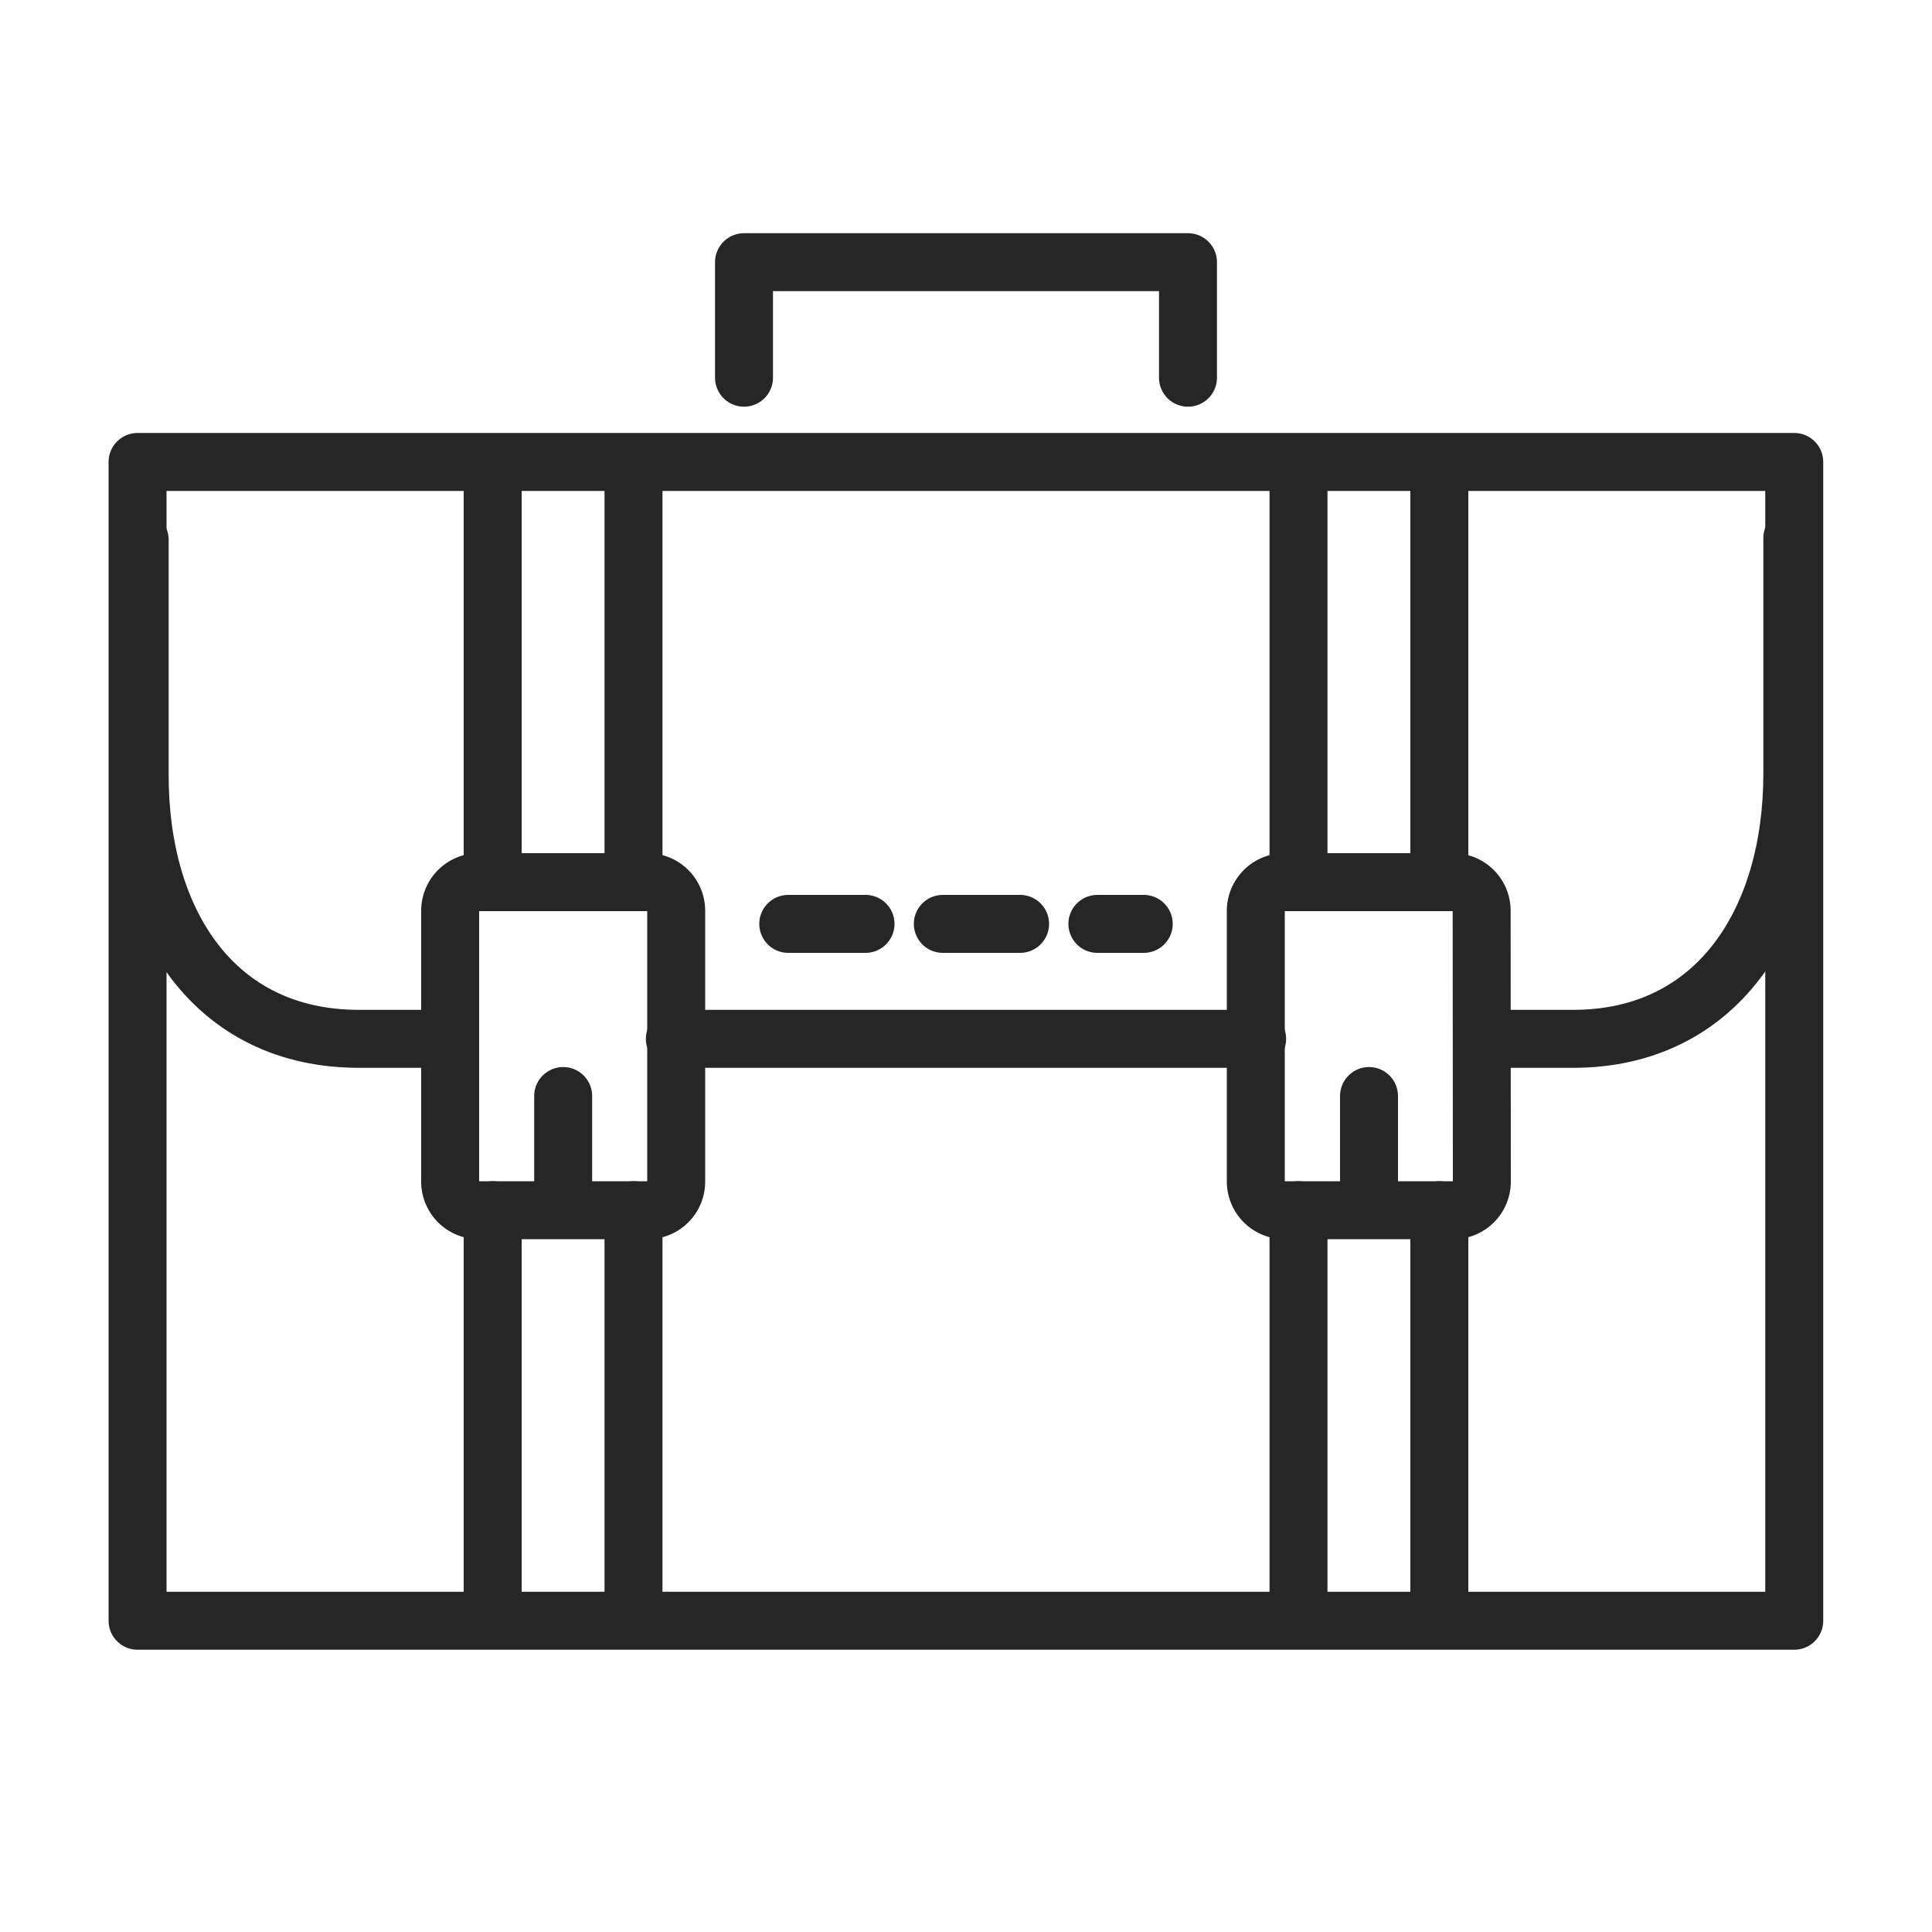
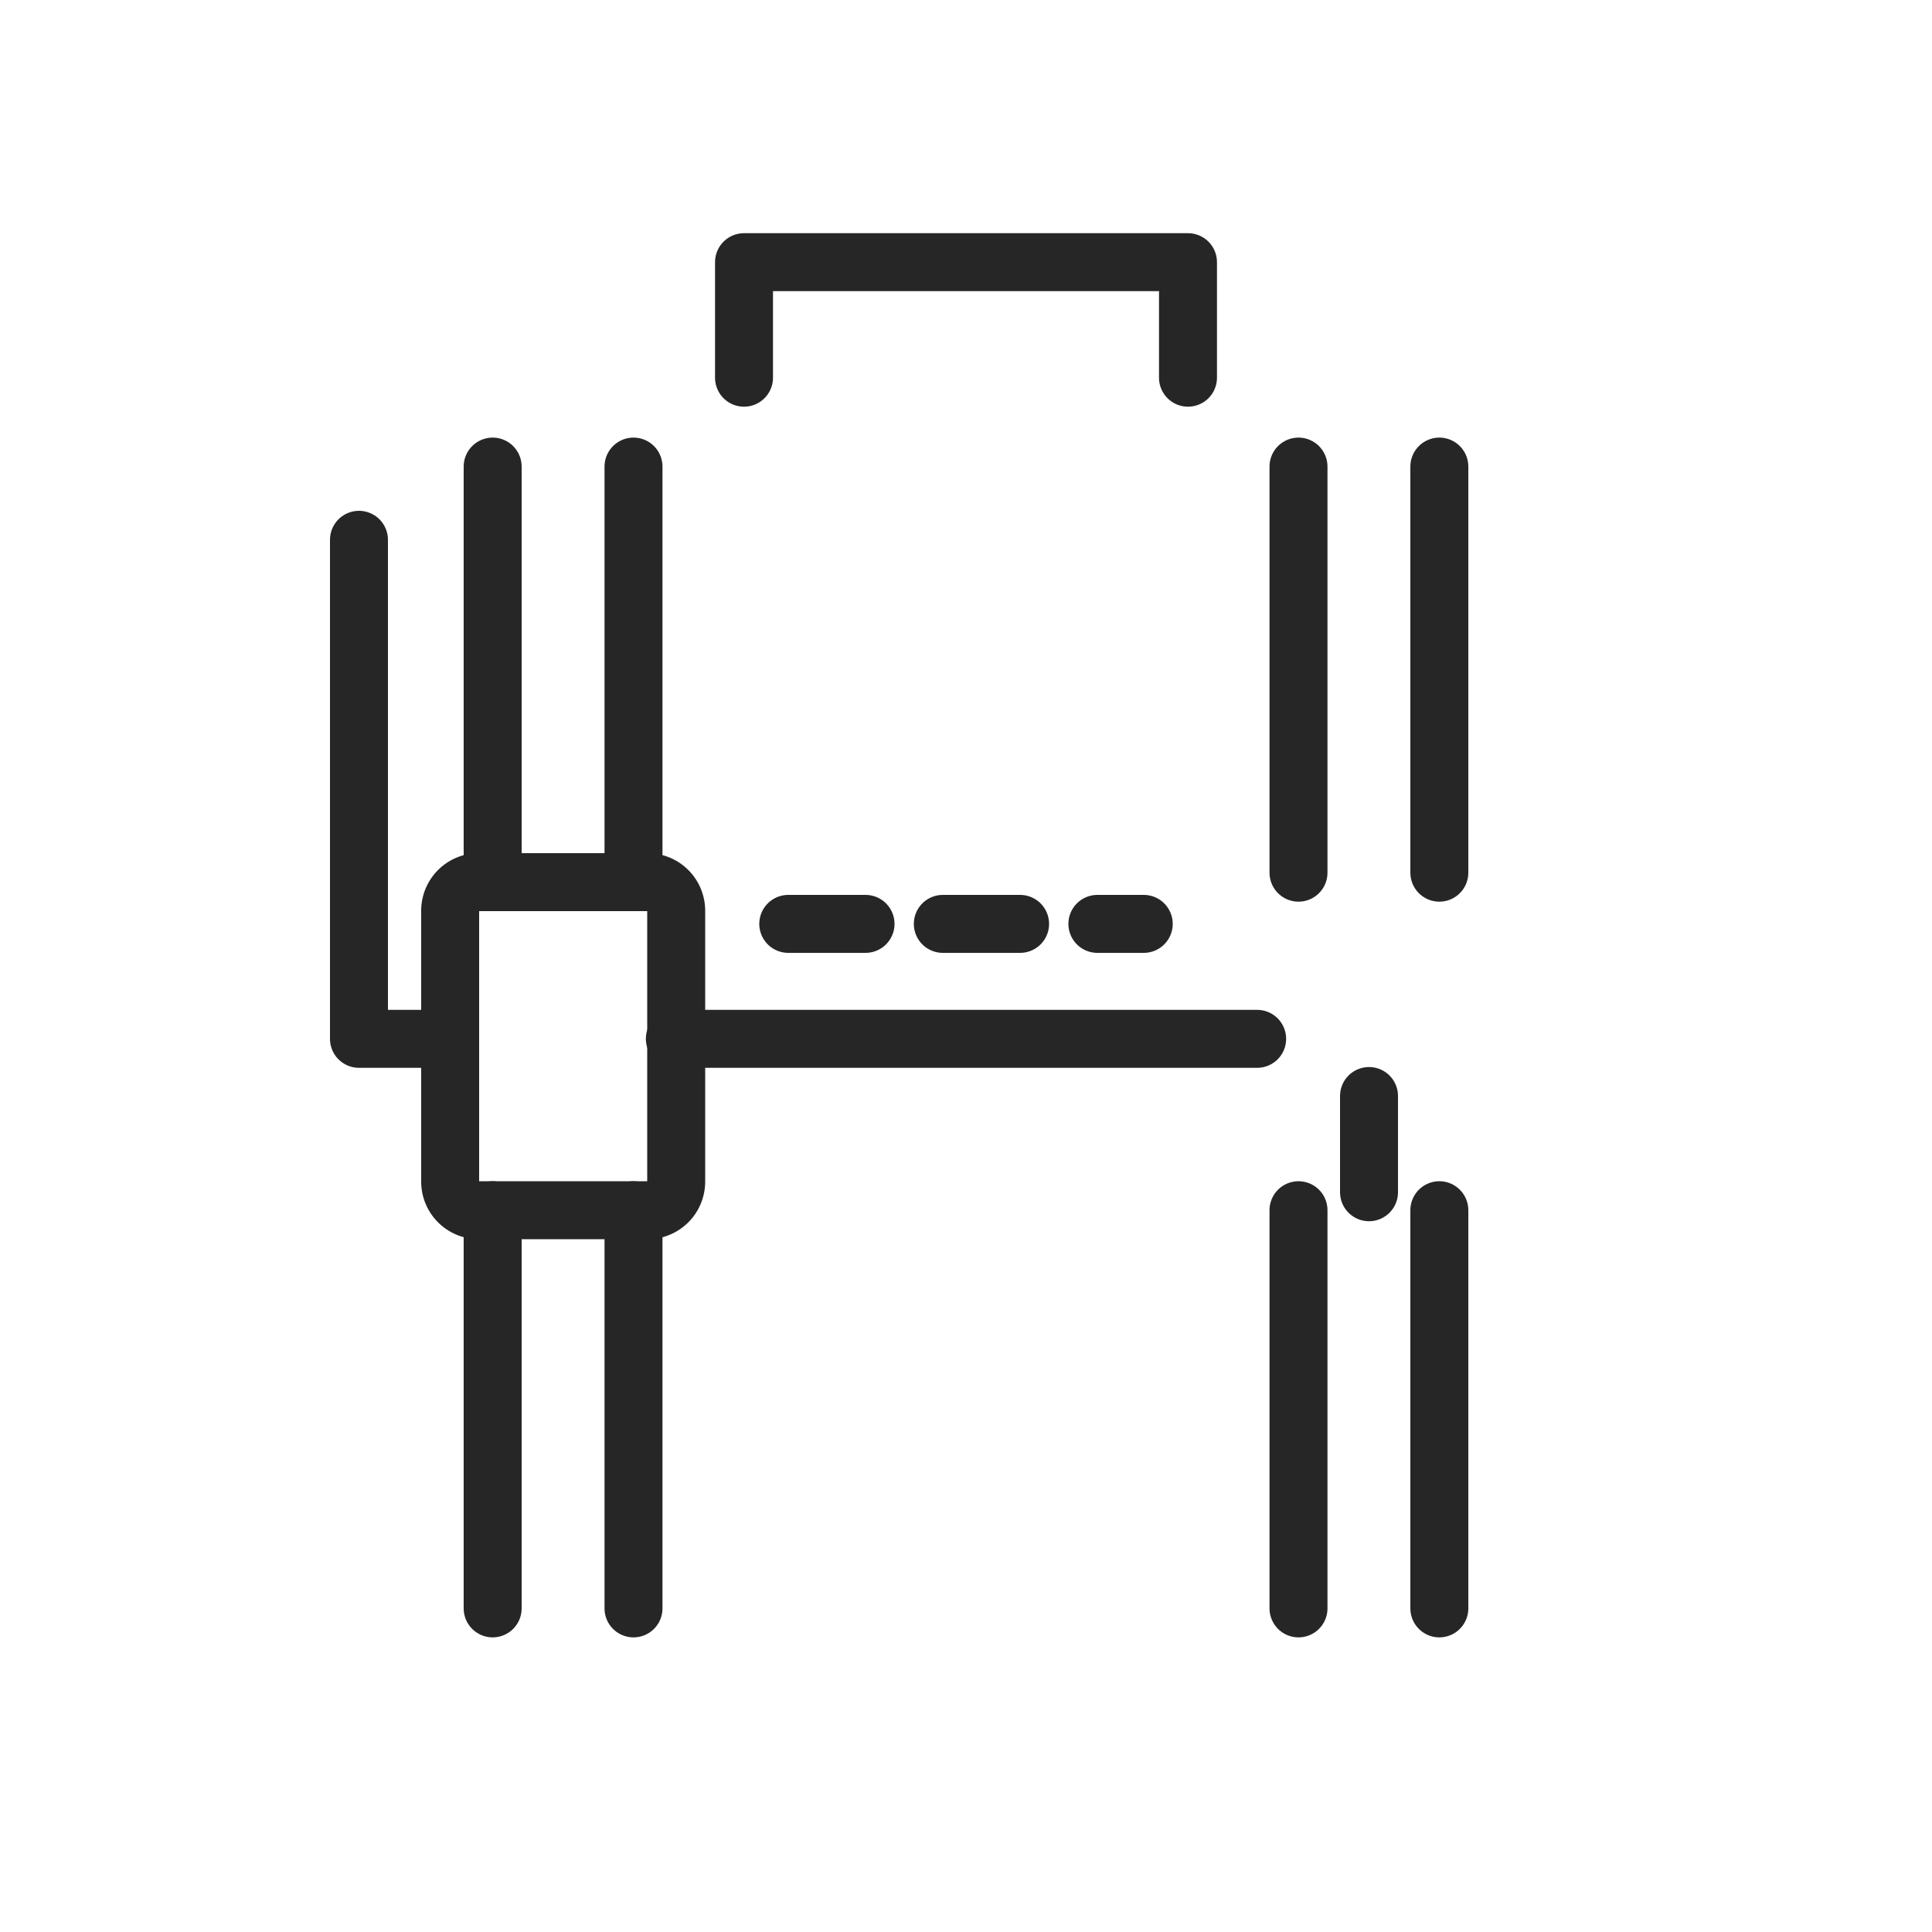
<svg xmlns="http://www.w3.org/2000/svg" id="Layer_1" data-name="Layer 1" viewBox="0 0 100 100">
  <style>.cls-1,.cls-2{fill:none;stroke:#262626;stroke-linecap:round;stroke-linejoin:round;stroke-width:3px;}.cls-1{stroke-dasharray:4;}</style>
  <title>Ondernemingsrecht</title>
  <line class="cls-1" x1="40.8" y1="47.82" x2="59.2" y2="47.82" />
-   <path class="cls-2" d="M23.24,53.77H18.58c-7.48,0-11.35-6.05-11.35-13.63V27.94" />
-   <path class="cls-2" d="M92.77,27.85v12.2c0,7.57-3.87,13.72-11.35,13.72h-4.7" />
+   <path class="cls-2" d="M23.24,53.77H18.58V27.94" />
  <line class="cls-2" x1="32.79" y1="45.17" x2="32.79" y2="24.15" />
  <line class="cls-2" x1="25.5" y1="45.17" x2="25.5" y2="24.15" />
  <line class="cls-2" x1="32.79" y1="83.25" x2="32.79" y2="62.64" />
  <line class="cls-2" x1="25.5" y1="83.25" x2="25.5" y2="62.64" />
  <path class="cls-2" d="M35,61.15a1.48,1.48,0,0,1-1.47,1.49H24.77a1.48,1.48,0,0,1-1.47-1.49v-14a1.48,1.48,0,0,1,1.47-1.49h8.74A1.48,1.48,0,0,1,35,47.11Z" />
-   <line class="cls-2" x1="29.15" y1="61.71" x2="29.15" y2="56.73" />
  <line class="cls-2" x1="74.5" y1="45.17" x2="74.5" y2="24.15" />
  <line class="cls-2" x1="67.21" y1="45.17" x2="67.21" y2="24.15" />
  <line class="cls-2" x1="74.5" y1="83.25" x2="74.5" y2="62.64" />
  <line class="cls-2" x1="67.21" y1="83.25" x2="67.21" y2="62.64" />
-   <path class="cls-2" d="M76.7,61.15a1.48,1.48,0,0,1-1.47,1.49H66.49A1.49,1.49,0,0,1,65,61.15v-14a1.49,1.49,0,0,1,1.48-1.49h8.74a1.48,1.48,0,0,1,1.47,1.49Z" />
  <line class="cls-2" x1="70.86" y1="61.71" x2="70.86" y2="56.73" />
  <line class="cls-2" x1="34.93" y1="53.77" x2="65.07" y2="53.77" />
-   <rect class="cls-2" x="7.12" y="23.91" width="85.75" height="59.98" />
  <polyline class="cls-2" points="38.51 19.55 38.51 13.57 61.49 13.57 61.49 19.55" />
</svg>